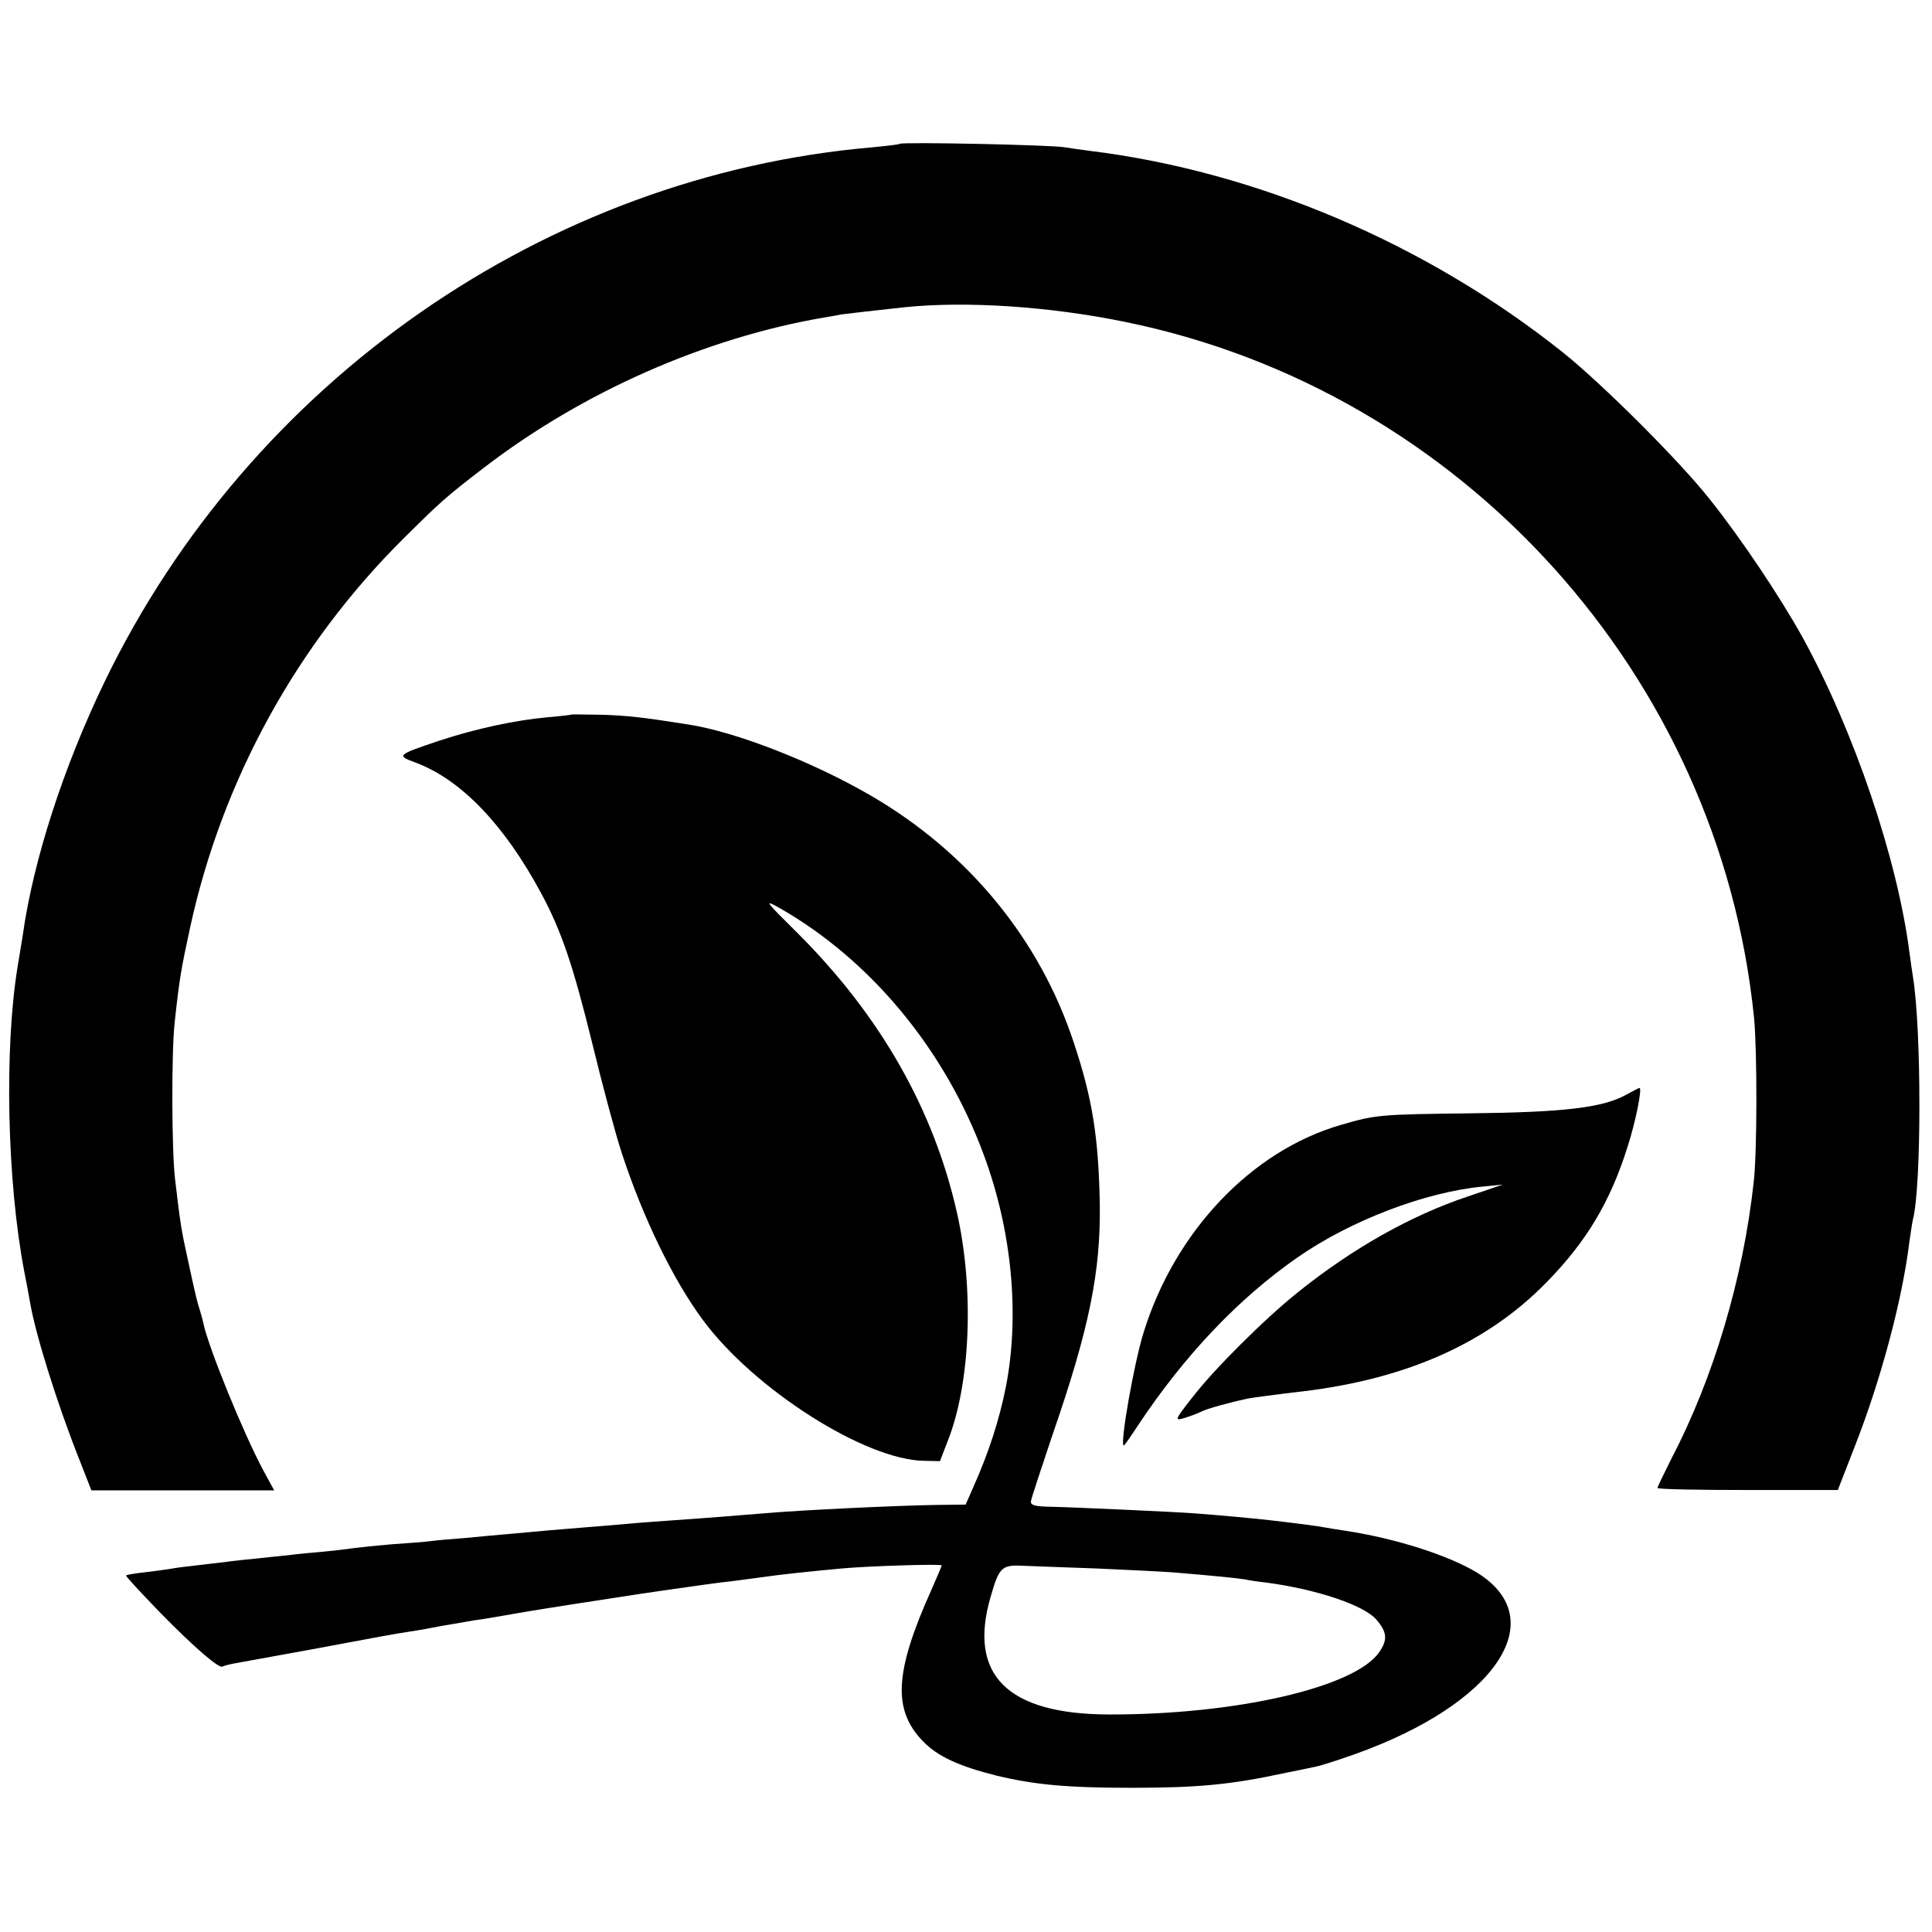
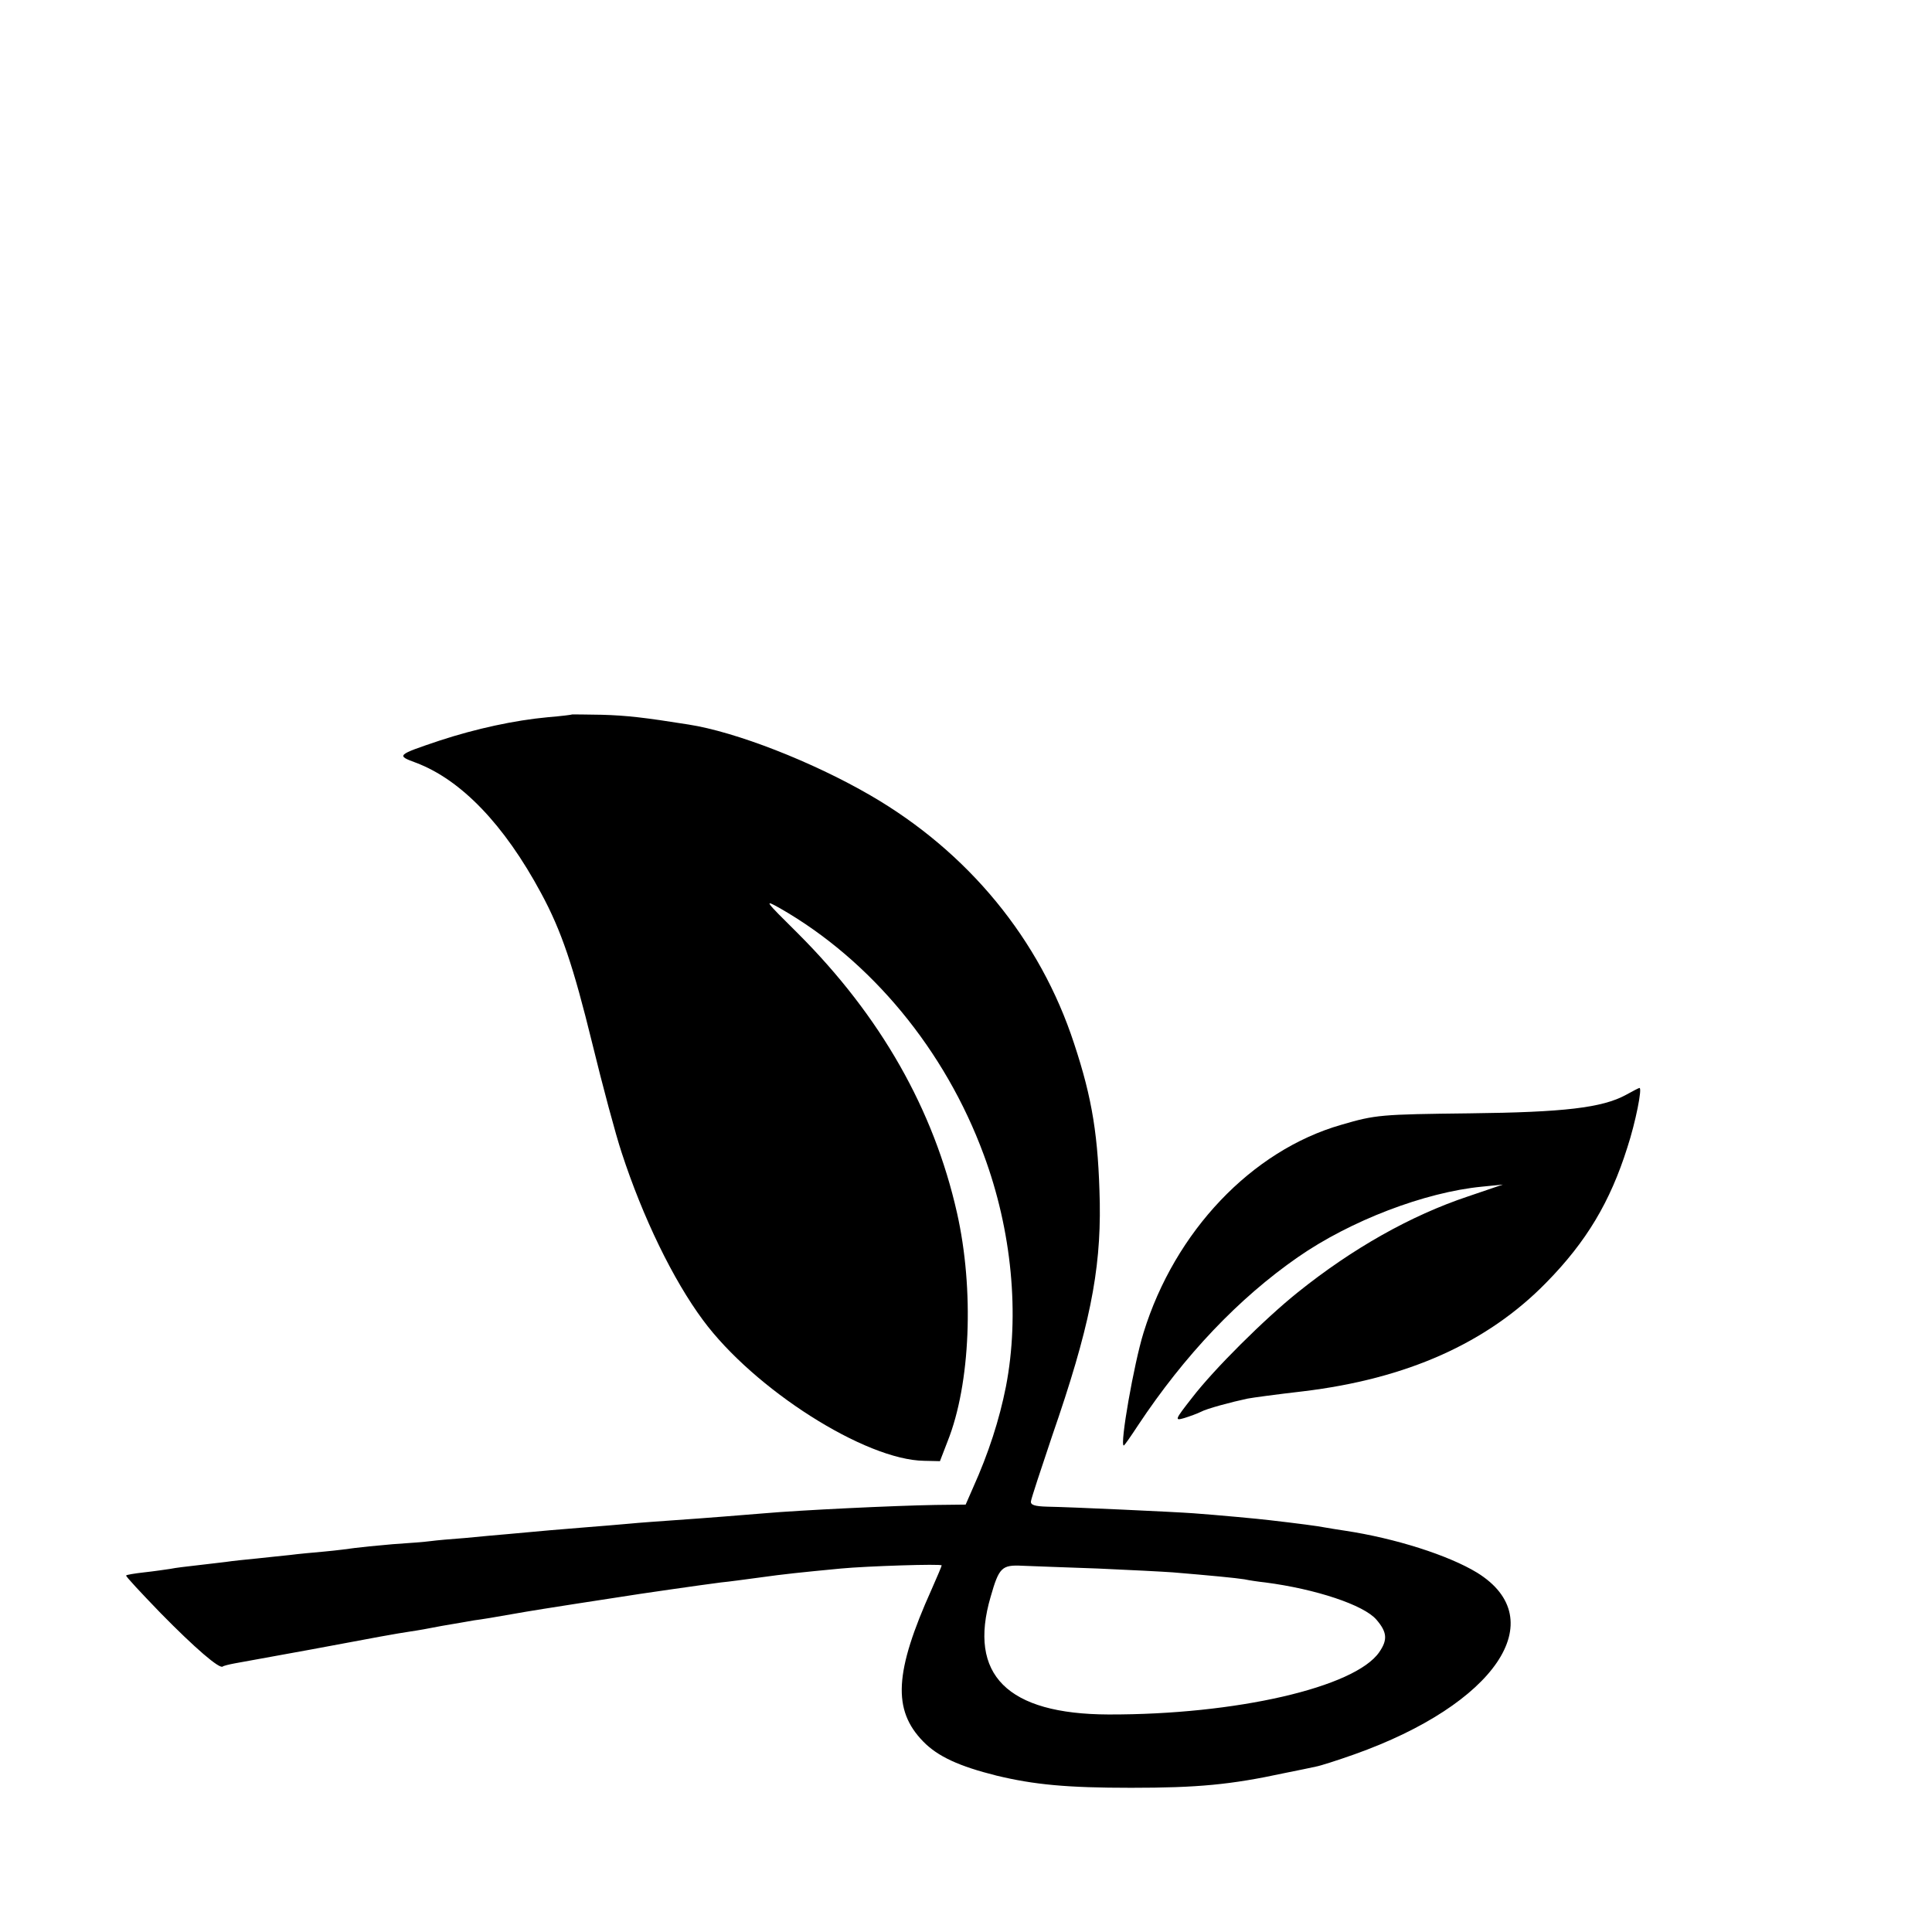
<svg xmlns="http://www.w3.org/2000/svg" version="1.0" width="556pt" height="556pt" viewBox="0 0 556 556" preserveAspectRatio="xMidYMid meet">
  <g transform="translate(0,556) scale(0.1,-0.1)" fill="#000000" stroke="none">
-     <path d="M2589 5146 c-2 -2 -38 -6 -79 -10 -939 -81 -1790 -673 -2208 -1536 -119 -246 -207 -517 -237 -735 -2 -11 -8 -49 -14 -85 -39 -236 -31 -619 19 -880 6 -30 13 -68 16 -85 15 -92 78 -293 141 -452 l36 -92 263 0 263 0 -31 57 c-57 106 -159 356 -173 425 -2 10 -7 27 -10 37 -8 25 -12 41 -34 143 -19 86 -22 104 -37 232 -10 79 -11 372 -1 455 13 122 19 155 44 270 92 424 306 814 614 1120 108 107 121 119 233 205 283 217 634 372 976 431 25 4 47 8 50 9 6 1 119 14 185 21 177 18 416 2 631 -42 971 -197 1713 -1017 1812 -2004 9 -95 9 -385 -1 -471 -30 -277 -116 -566 -238 -799 -21 -42 -39 -79 -39 -82 0 -4 117 -6 260 -6 l259 0 49 126 c75 191 137 423 157 589 4 26 8 55 10 63 25 93 25 552 0 700 -2 14 -7 45 -10 70 -35 270 -159 635 -307 905 -66 119 -180 289 -269 400 -89 112 -306 328 -419 419 -393 314 -883 523 -1365 582 -22 3 -53 7 -70 10 -36 7 -470 16 -476 10z" />
    <path d="M1647 3504 c-1 -1 -33 -5 -70 -8 -97 -9 -207 -33 -311 -67 -125 -42 -126 -43 -69 -64 130 -49 254 -178 360 -375 59 -109 93 -211 147 -431 30 -123 68 -265 85 -316 61 -187 148 -366 234 -482 147 -199 467 -403 637 -405 l45 -1 22 57 c66 165 77 437 27 658 -67 297 -220 566 -457 803 -97 96 -100 100 -52 73 262 -150 475 -408 586 -709 81 -218 104 -460 64 -667 -19 -96 -50 -192 -95 -292 l-21 -48 -87 -1 c-119 -2 -390 -15 -492 -24 -49 -4 -171 -14 -260 -20 -41 -3 -100 -7 -130 -10 -30 -3 -84 -7 -120 -10 -65 -5 -145 -12 -230 -20 -25 -2 -79 -7 -120 -11 -41 -3 -86 -7 -100 -9 -14 -2 -63 -6 -110 -9 -47 -4 -96 -9 -110 -11 -14 -2 -52 -7 -85 -10 -33 -3 -78 -7 -100 -10 -22 -2 -65 -7 -95 -10 -30 -3 -71 -7 -90 -10 -19 -2 -57 -7 -85 -10 -27 -3 -61 -7 -75 -10 -14 -2 -47 -7 -75 -10 -27 -3 -51 -7 -52 -9 -2 -2 43 -50 99 -108 99 -101 170 -162 179 -154 2 2 18 6 34 9 17 3 116 21 220 40 197 37 241 45 287 52 15 2 55 9 90 16 35 6 77 13 93 16 17 2 66 10 110 18 44 8 127 21 185 30 58 9 116 18 130 20 35 6 237 35 285 41 22 2 72 9 110 14 71 10 120 15 235 26 74 7 290 14 290 9 0 -2 -13 -33 -29 -69 -107 -238 -113 -347 -24 -438 42 -43 103 -71 211 -98 108 -26 202 -35 387 -35 192 0 287 9 440 42 39 8 80 16 92 19 12 2 62 18 110 35 406 144 572 388 354 523 -82 50 -235 99 -381 121 -20 3 -45 7 -56 9 -19 4 -81 12 -159 21 -32 4 -152 15 -220 20 -53 4 -356 18 -420 19 -38 1 -50 5 -48 16 1 8 29 93 61 188 107 309 140 472 137 670 -4 191 -21 299 -74 459 -98 300 -305 551 -586 714 -167 97 -388 183 -524 204 -126 20 -177 26 -249 28 -46 1 -84 1 -85 1z m1513 -2458 c91 -4 188 -9 215 -11 108 -9 181 -16 206 -20 14 -3 41 -7 60 -9 146 -19 284 -65 320 -107 31 -36 33 -58 8 -94 -70 -101 -412 -180 -779 -179 -291 1 -405 114 -339 339 24 84 32 92 91 89 29 -1 127 -5 218 -8z" />
    <path d="M4679 2409 c-68 -37 -178 -50 -449 -53 -257 -3 -271 -4 -370 -33 -258 -74 -479 -307 -569 -598 -28 -90 -69 -325 -57 -325 2 0 20 26 41 58 134 202 290 366 460 484 151 105 365 187 530 203 l60 6 -100 -34 c-165 -55 -333 -150 -490 -276 -95 -76 -241 -221 -304 -303 -51 -65 -51 -67 -23 -59 16 5 38 13 48 18 16 9 87 28 134 38 16 3 82 12 160 21 299 36 530 139 700 313 116 118 184 233 233 388 24 73 44 174 35 172 -2 0 -19 -9 -39 -20z" />
  </g>
</svg>